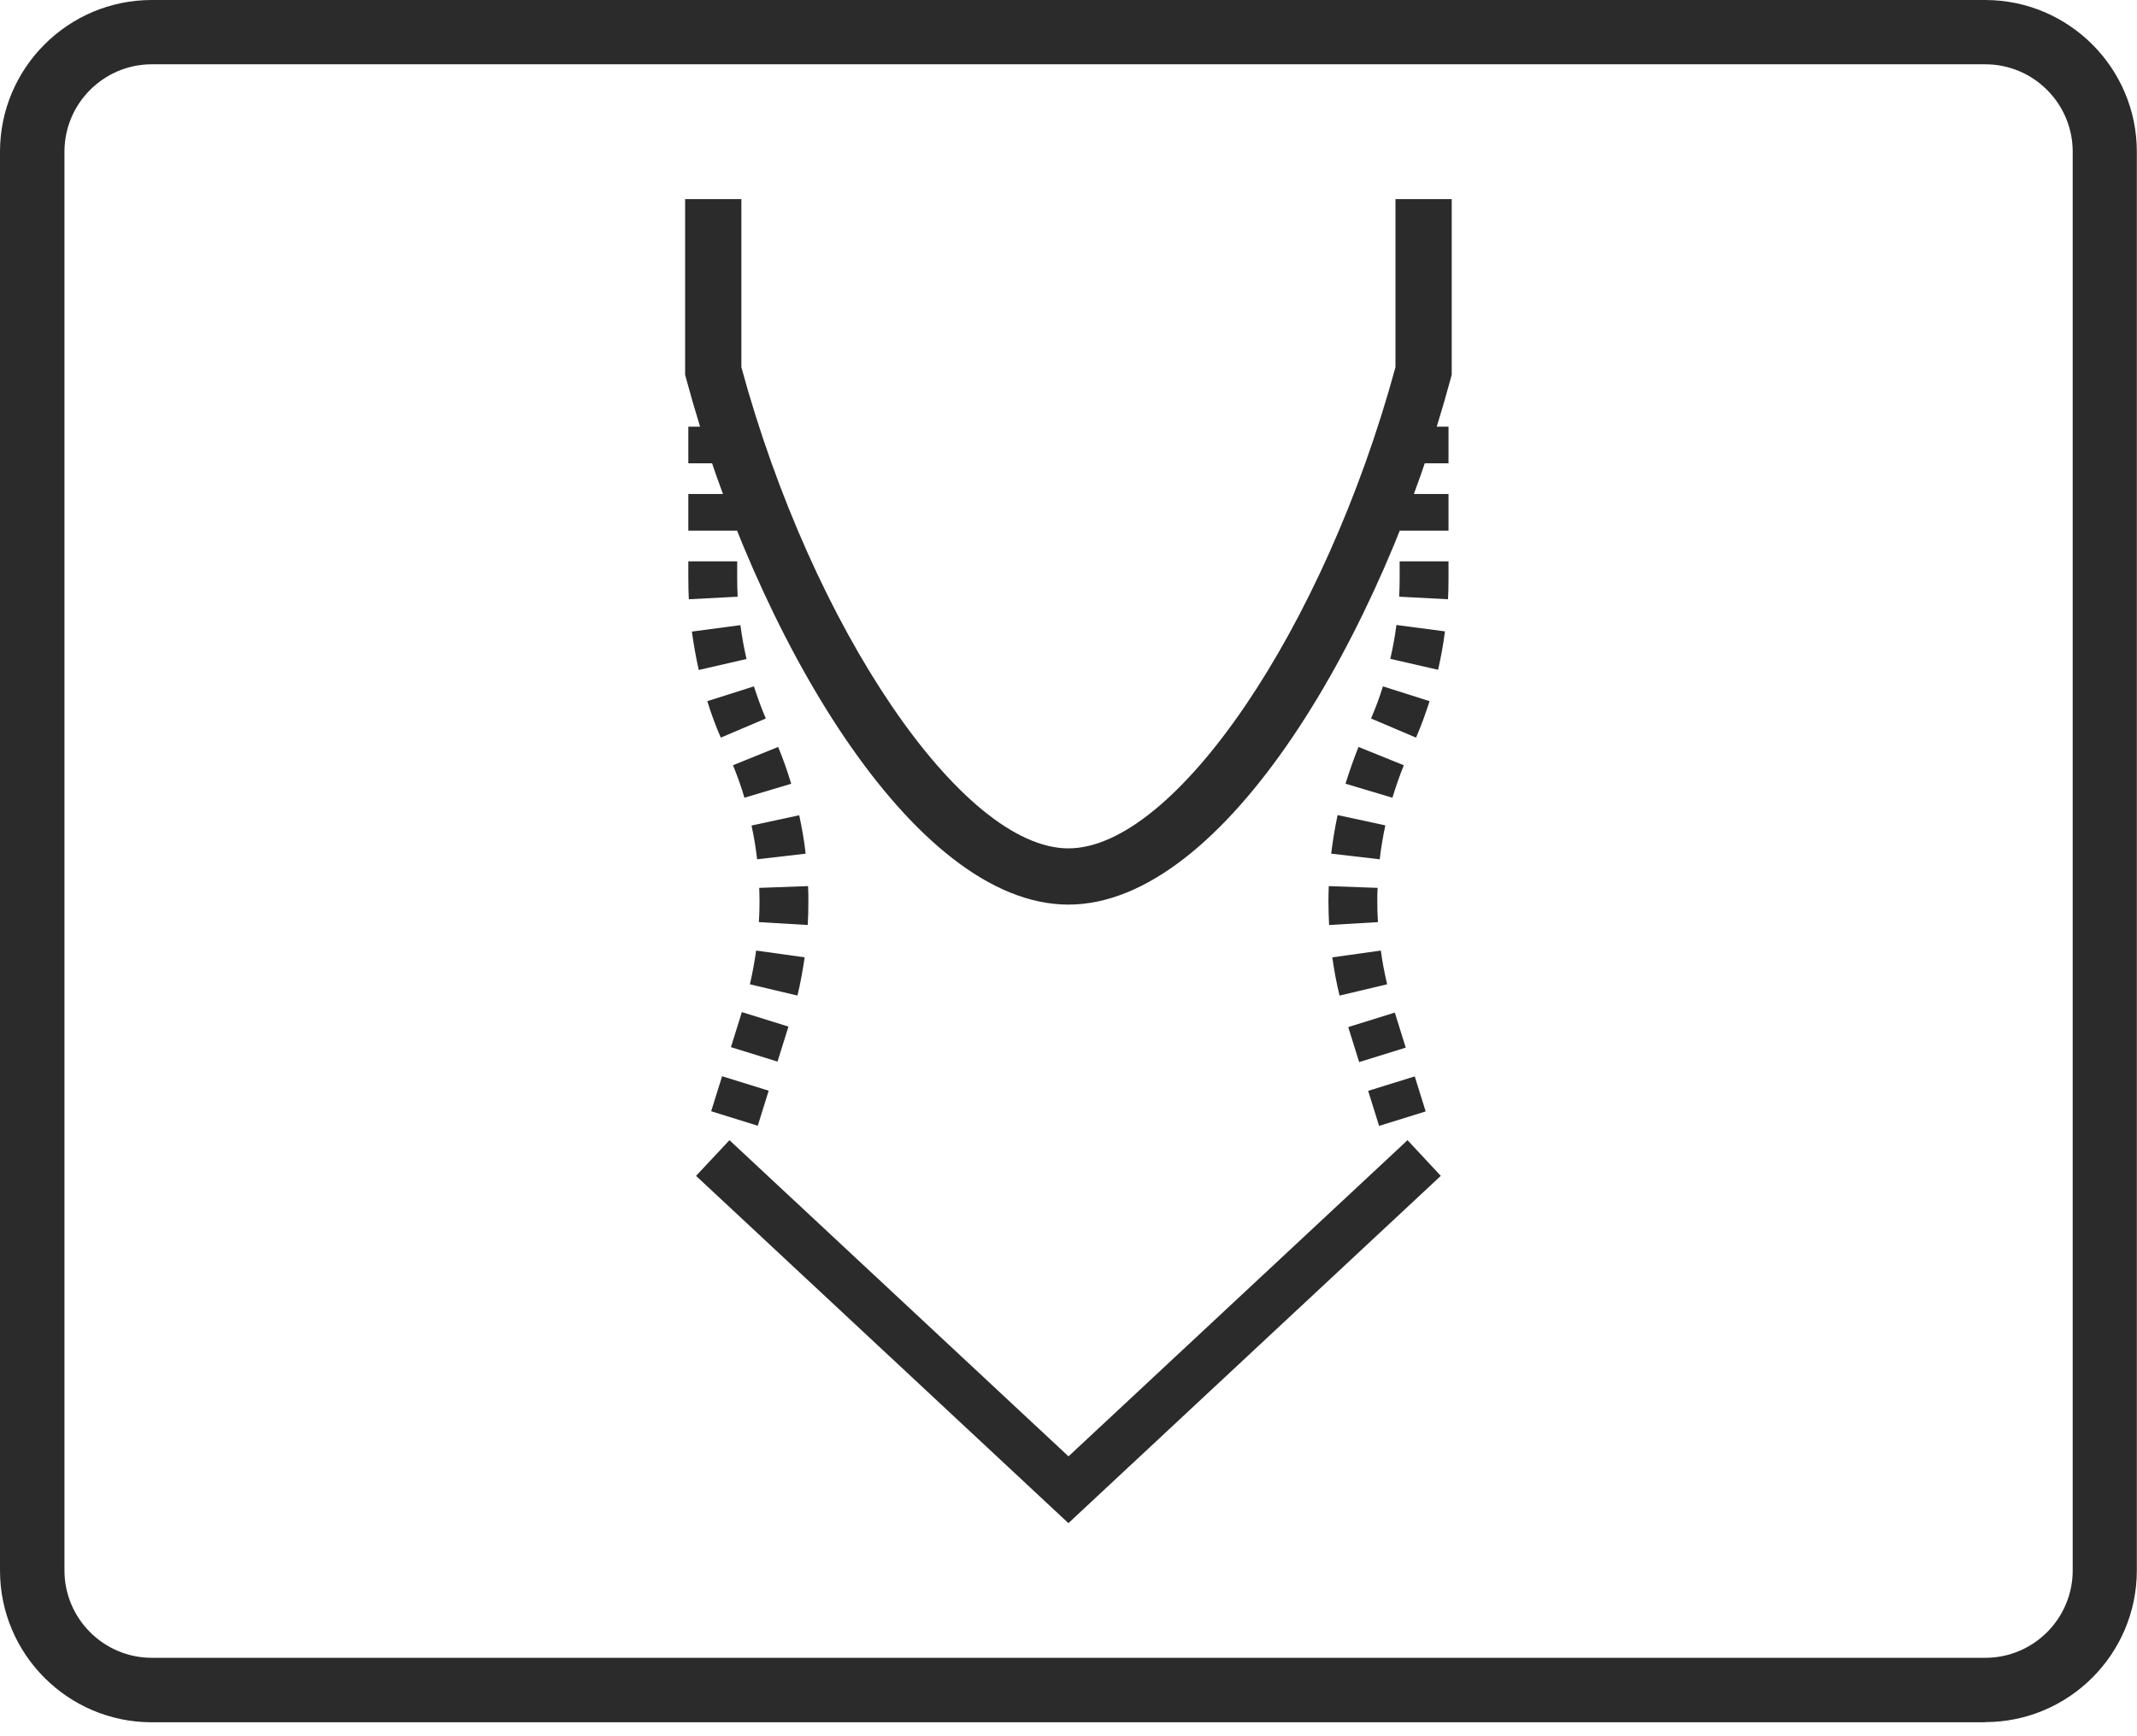
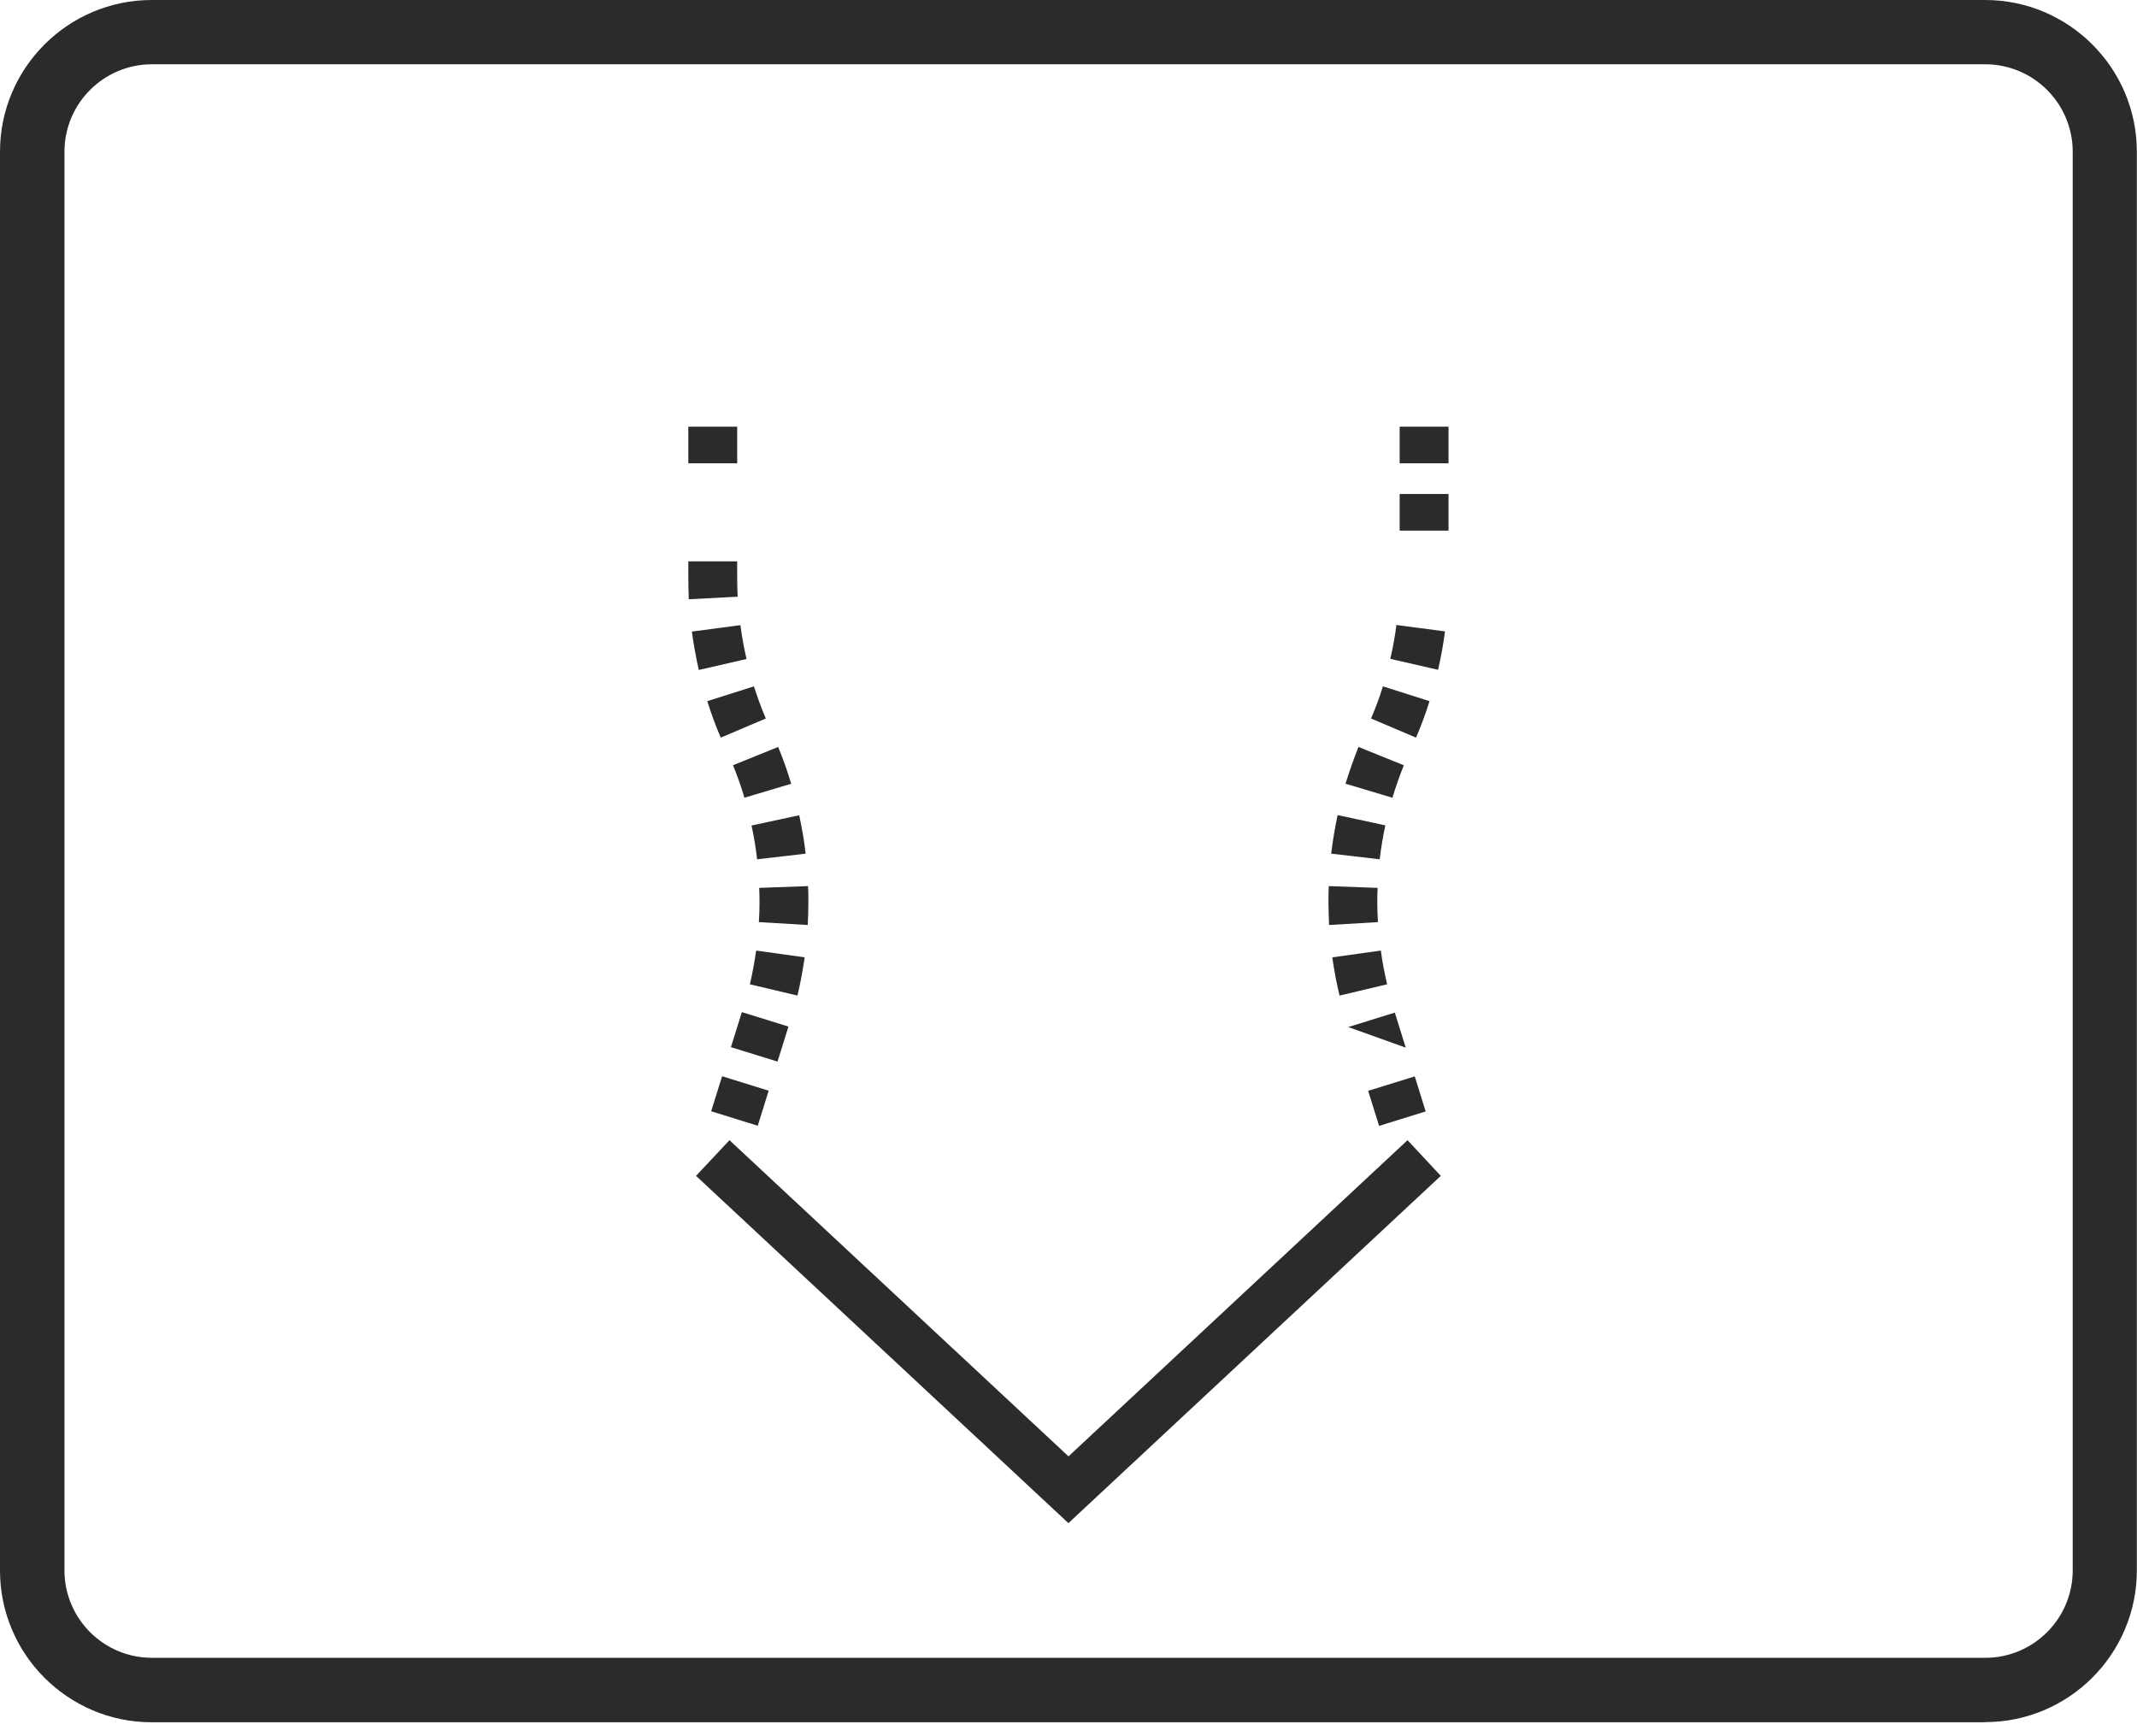
<svg xmlns="http://www.w3.org/2000/svg" fill="none" viewBox="0 0 80 65" height="65" width="80">
  <path fill="#2B2B2B" d="M74.314 64.478H5.679C2.545 64.478 0 61.927 0 58.798V5.679C0 2.545 2.551 0 5.679 0H74.314C77.449 0 79.994 2.551 79.994 5.679V58.792C79.994 61.927 77.443 64.472 74.314 64.472V64.478ZM5.686 2.407C3.881 2.407 2.413 3.875 2.413 5.679V58.792C2.413 60.597 3.881 62.065 5.686 62.065H74.32C76.125 62.065 77.593 60.597 77.593 58.792V5.679C77.593 3.875 76.125 2.407 74.32 2.407H5.686Z" />
  <path fill="#2B2B2B" d="M30.262 33.74C30.262 33.547 30.262 33.361 30.25 33.174L28.422 33.24C28.427 33.409 28.433 33.577 28.433 33.74C28.433 33.999 28.427 34.263 28.409 34.522L30.238 34.63C30.256 34.336 30.262 34.035 30.262 33.74Z" />
  <path fill="#2B2B2B" d="M30.118 35.84L28.307 35.587C28.247 36.008 28.169 36.435 28.073 36.85L29.853 37.272C29.968 36.802 30.052 36.315 30.124 35.84H30.118Z" />
  <path fill="#2B2B2B" d="M27.032 40.292L26.623 41.603L28.367 42.145L28.776 40.833L27.032 40.292Z" />
  <path fill="#2B2B2B" d="M28.133 30.9C28.223 31.315 28.295 31.743 28.343 32.17L30.16 31.959C30.106 31.478 30.022 30.997 29.919 30.521L28.133 30.906V30.9Z" />
  <path fill="#2B2B2B" d="M27.441 28.65C27.603 29.047 27.748 29.45 27.868 29.865L29.619 29.342C29.48 28.879 29.318 28.415 29.131 27.964L27.435 28.65H27.441Z" />
  <path fill="#2B2B2B" d="M27.597 15.974H25.768V17.345H27.597V15.974Z" />
-   <path fill="#2B2B2B" d="M27.597 18.494H25.768V19.866H27.597V18.494Z" />
  <path fill="#2B2B2B" d="M26.478 26.25C26.622 26.713 26.791 27.176 26.983 27.615L28.668 26.899C28.5 26.508 28.355 26.099 28.223 25.696L26.478 26.25Z" />
  <path fill="#2B2B2B" d="M27.772 37.891L27.363 39.203L29.107 39.744L29.516 38.433L27.772 37.891Z" />
  <path fill="#2B2B2B" d="M27.946 24.667C27.85 24.252 27.772 23.825 27.718 23.404L25.901 23.645C25.967 24.126 26.051 24.607 26.159 25.082L27.94 24.673L27.946 24.667Z" />
  <path fill="#2B2B2B" d="M27.597 21.635V21.015H25.768V21.635C25.768 21.899 25.774 22.17 25.786 22.435L27.615 22.339C27.603 22.11 27.597 21.869 27.597 21.635Z" />
  <path fill="#2B2B2B" d="M39.997 54.52L27.308 42.686L26.057 44.022L39.997 57.023L53.937 44.022L52.692 42.686L40.003 54.52H39.997Z" />
-   <path fill="#2B2B2B" d="M52.216 37.909L50.472 38.451L50.881 39.762L52.625 39.221L52.216 37.909Z" />
-   <path fill="#2B2B2B" d="M52.397 21.635C52.397 21.869 52.391 22.104 52.379 22.339L54.208 22.435C54.22 22.17 54.226 21.906 54.226 21.635V21.015H52.397V21.635Z" />
+   <path fill="#2B2B2B" d="M52.216 37.909L50.472 38.451L52.625 39.221L52.216 37.909Z" />
  <path fill="#2B2B2B" d="M49.731 33.74C49.731 34.035 49.743 34.336 49.755 34.63L51.584 34.522C51.566 34.263 51.56 33.999 51.56 33.74C51.56 33.571 51.56 33.403 51.572 33.24L49.743 33.174C49.737 33.367 49.731 33.553 49.731 33.74Z" />
  <path fill="#2B2B2B" d="M54.226 18.494H52.397V19.866H54.226V18.494Z" />
  <path fill="#2B2B2B" d="M54.226 15.974H52.397V17.345H54.226V15.974Z" />
  <path fill="#2B2B2B" d="M52.054 24.667L53.835 25.076C53.943 24.607 54.033 24.12 54.093 23.638L52.276 23.398C52.222 23.819 52.144 24.246 52.048 24.661L52.054 24.667Z" />
  <path fill="#2B2B2B" d="M52.962 40.298L51.218 40.839L51.627 42.151L53.371 41.609L52.962 40.298Z" />
  <path fill="#2B2B2B" d="M49.876 35.84C49.942 36.321 50.032 36.802 50.147 37.272L51.928 36.85C51.831 36.435 51.747 36.008 51.693 35.587L49.882 35.84H49.876Z" />
  <path fill="#2B2B2B" d="M49.834 31.959L51.651 32.17C51.699 31.748 51.771 31.321 51.861 30.9L50.074 30.515C49.972 30.99 49.894 31.472 49.834 31.953V31.959Z" />
  <path fill="#2B2B2B" d="M51.771 25.696C51.645 26.105 51.494 26.508 51.326 26.899L53.01 27.615C53.203 27.17 53.371 26.707 53.516 26.25L51.771 25.696Z" />
  <path fill="#2B2B2B" d="M50.375 29.342L52.126 29.865C52.252 29.456 52.391 29.047 52.553 28.65L50.856 27.964C50.676 28.415 50.514 28.879 50.369 29.342H50.375Z" />
-   <path fill="#2B2B2B" d="M39.997 33.866C34.143 33.866 28.253 23.717 25.684 14.163L25.648 14.03V7.454H27.754V13.748C30.413 23.524 36.008 31.761 39.997 31.761C43.986 31.761 49.581 23.524 52.24 13.748V7.454H54.346V14.03L54.31 14.163C51.741 23.717 45.851 33.866 39.997 33.866Z" />
</svg>